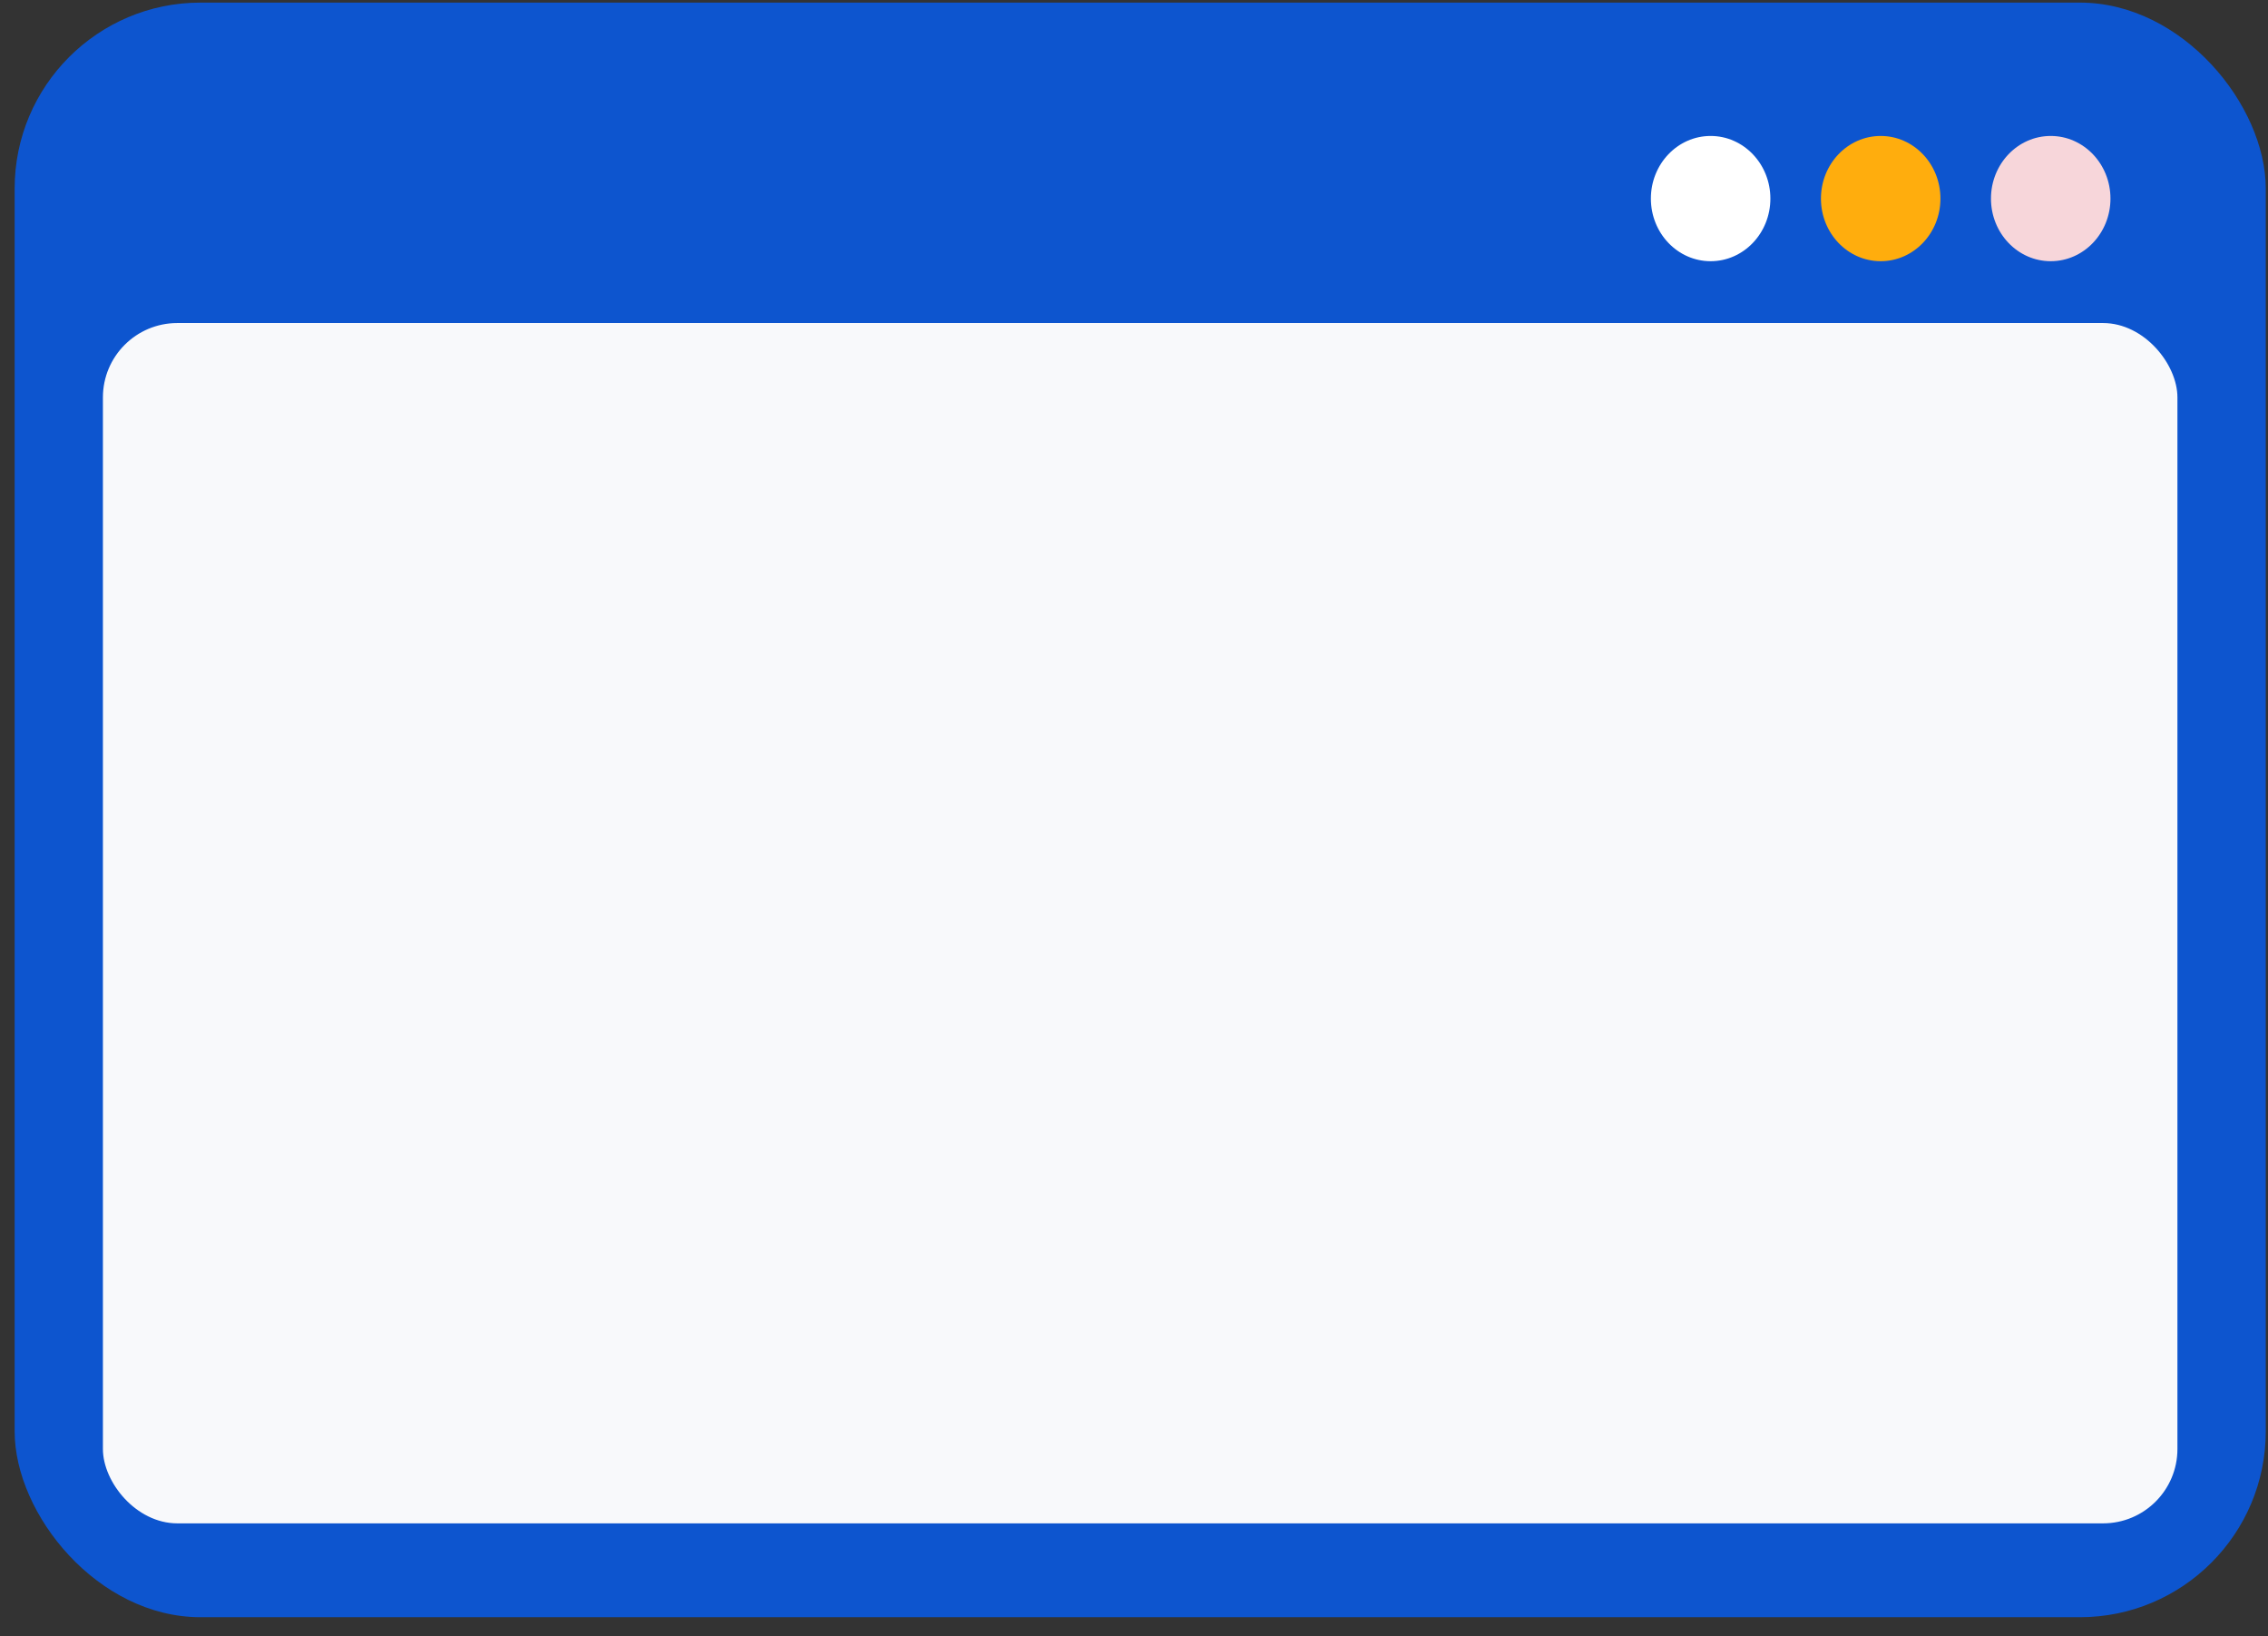
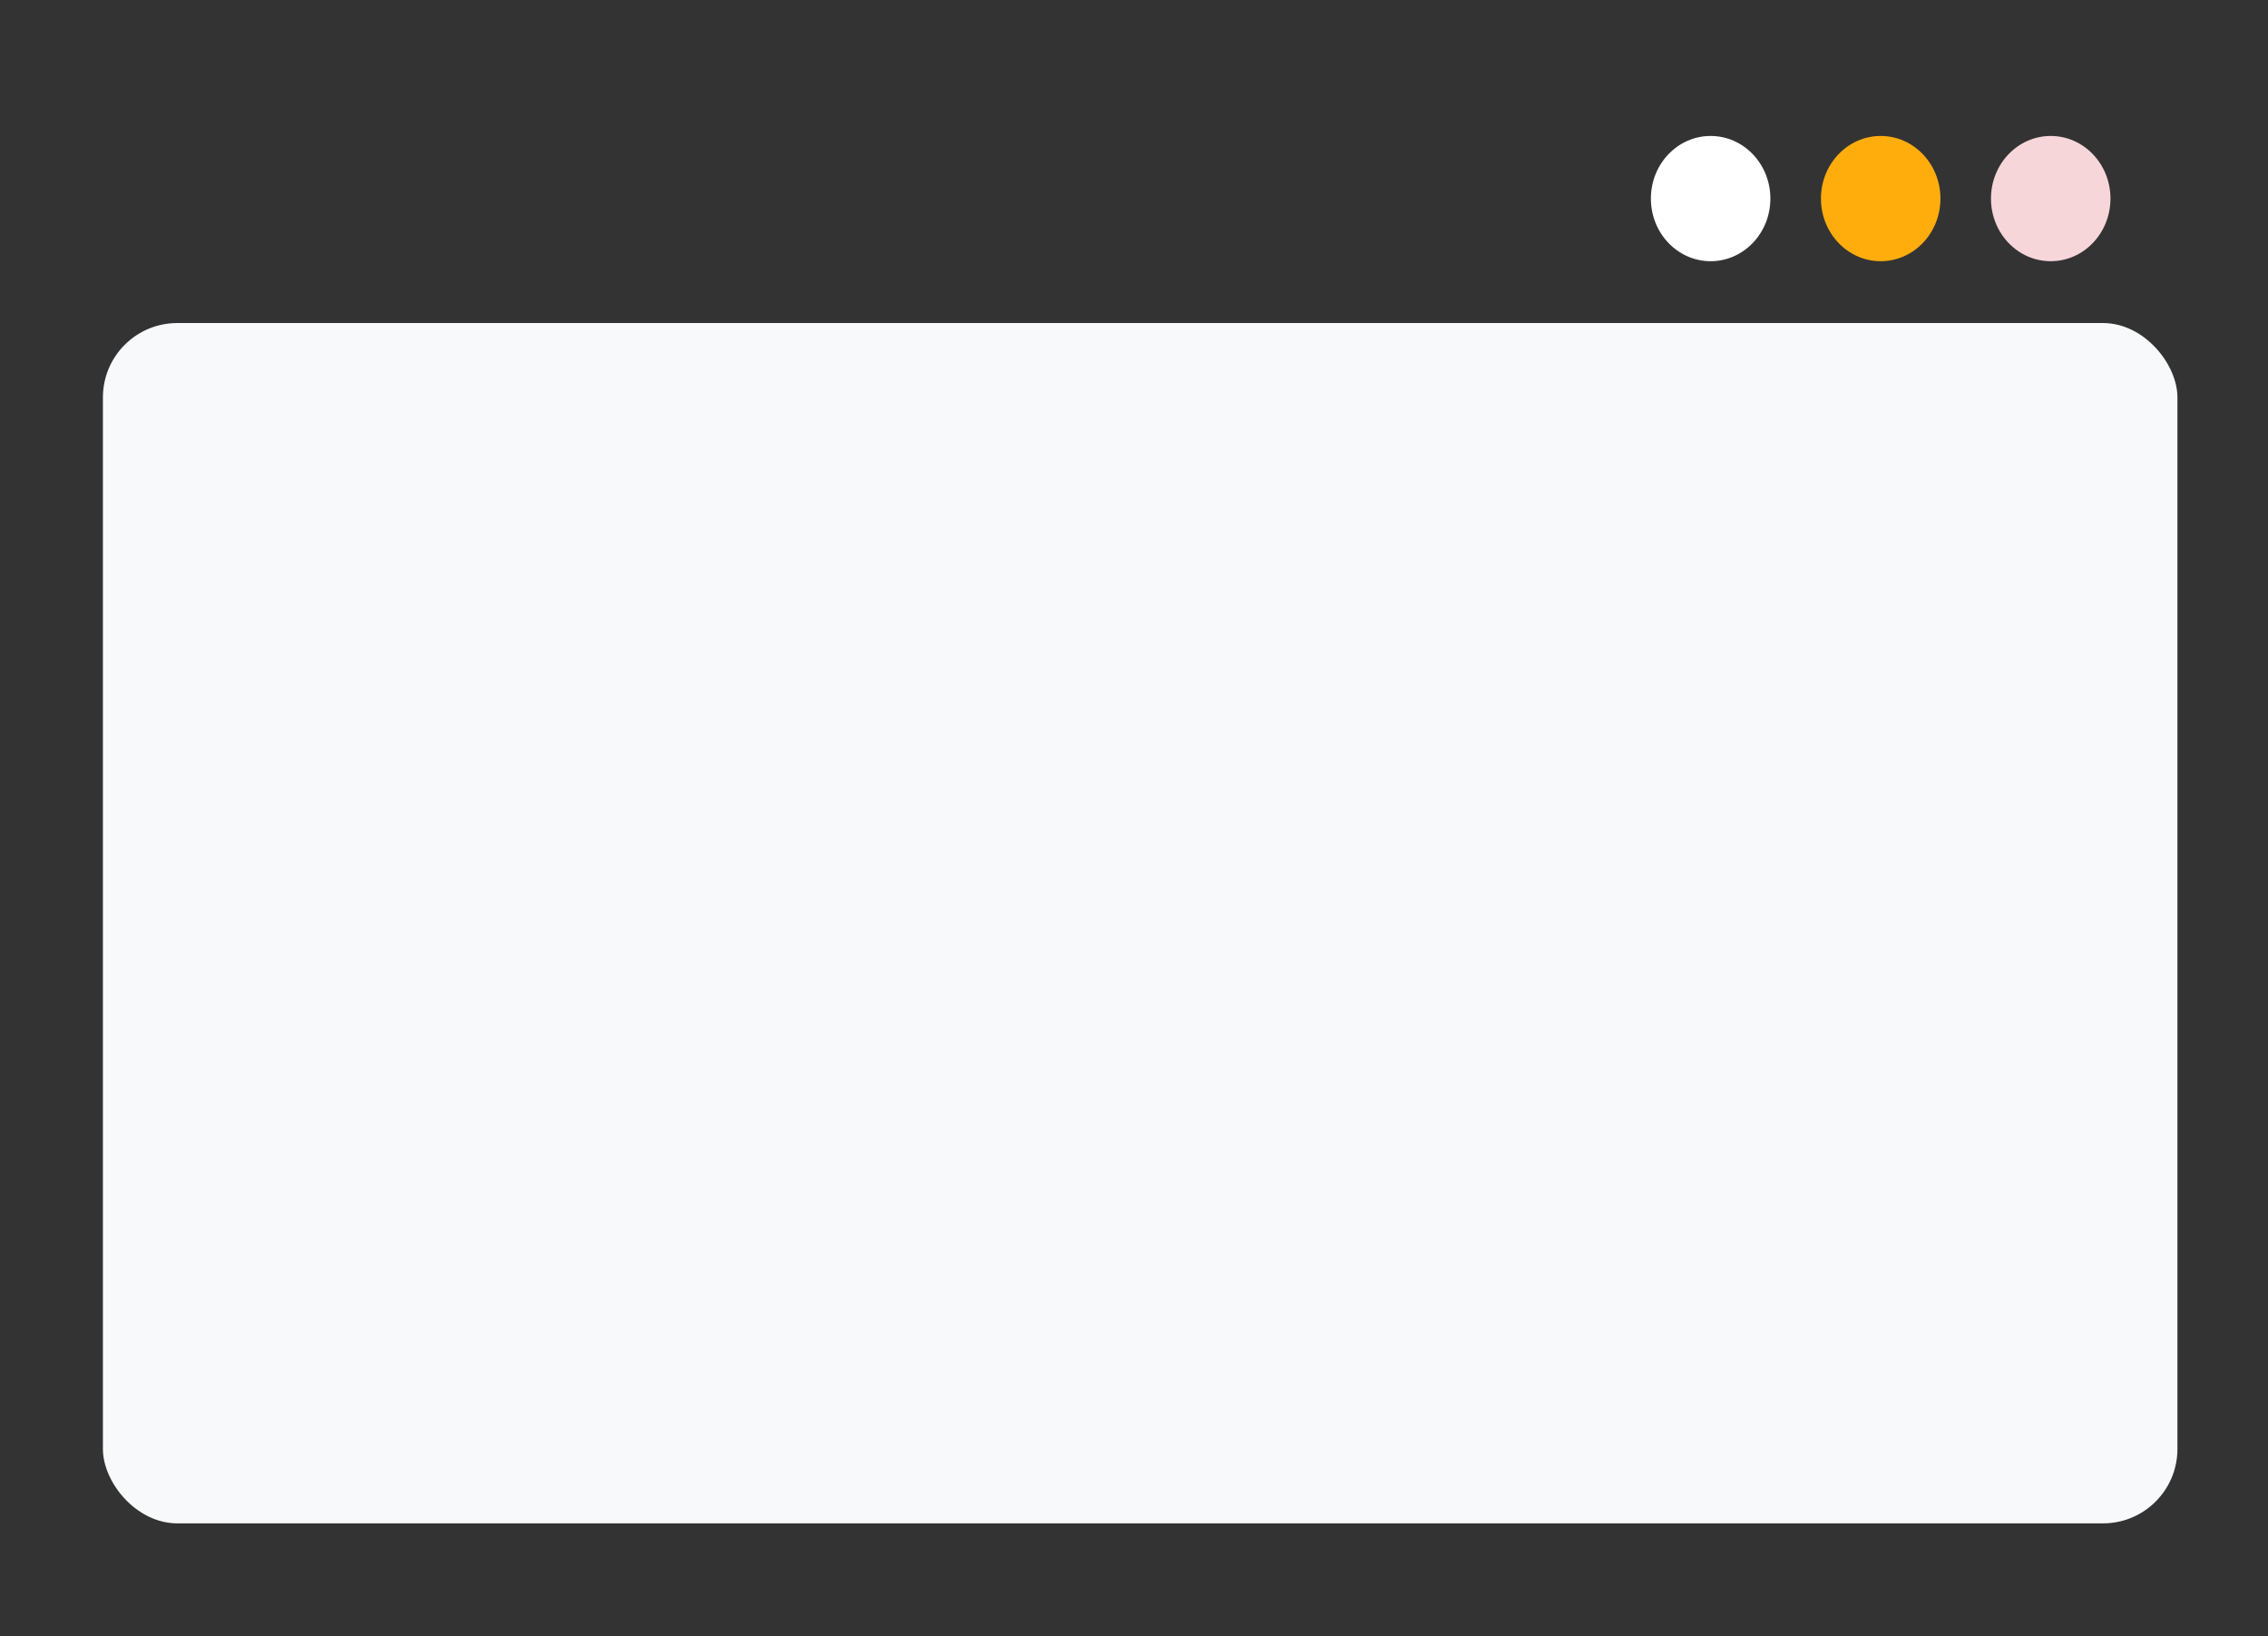
<svg xmlns="http://www.w3.org/2000/svg" width="61" height="44" viewBox="0 0 61 44" fill="none">
  <rect x="0" y="0" width="61" height="44" fill="#333333" stroke="none" />
-   <rect x="0.394" y="0.07" width="60.546" height="43.418" rx="5" fill="#0D55CF" />
  <rect x="2.768" y="8.687" width="55.796" height="32.277" rx="2" fill="#F8F9FB" />
  <ellipse cx="46.009" cy="5.34" rx="1.607" ry="1.684" fill="white" />
  <ellipse cx="50.583" cy="5.34" rx="1.607" ry="1.684" fill="#FFAD0D" />
  <ellipse cx="55.156" cy="5.34" rx="1.607" ry="1.684" fill="#F7D6DA" />
</svg>